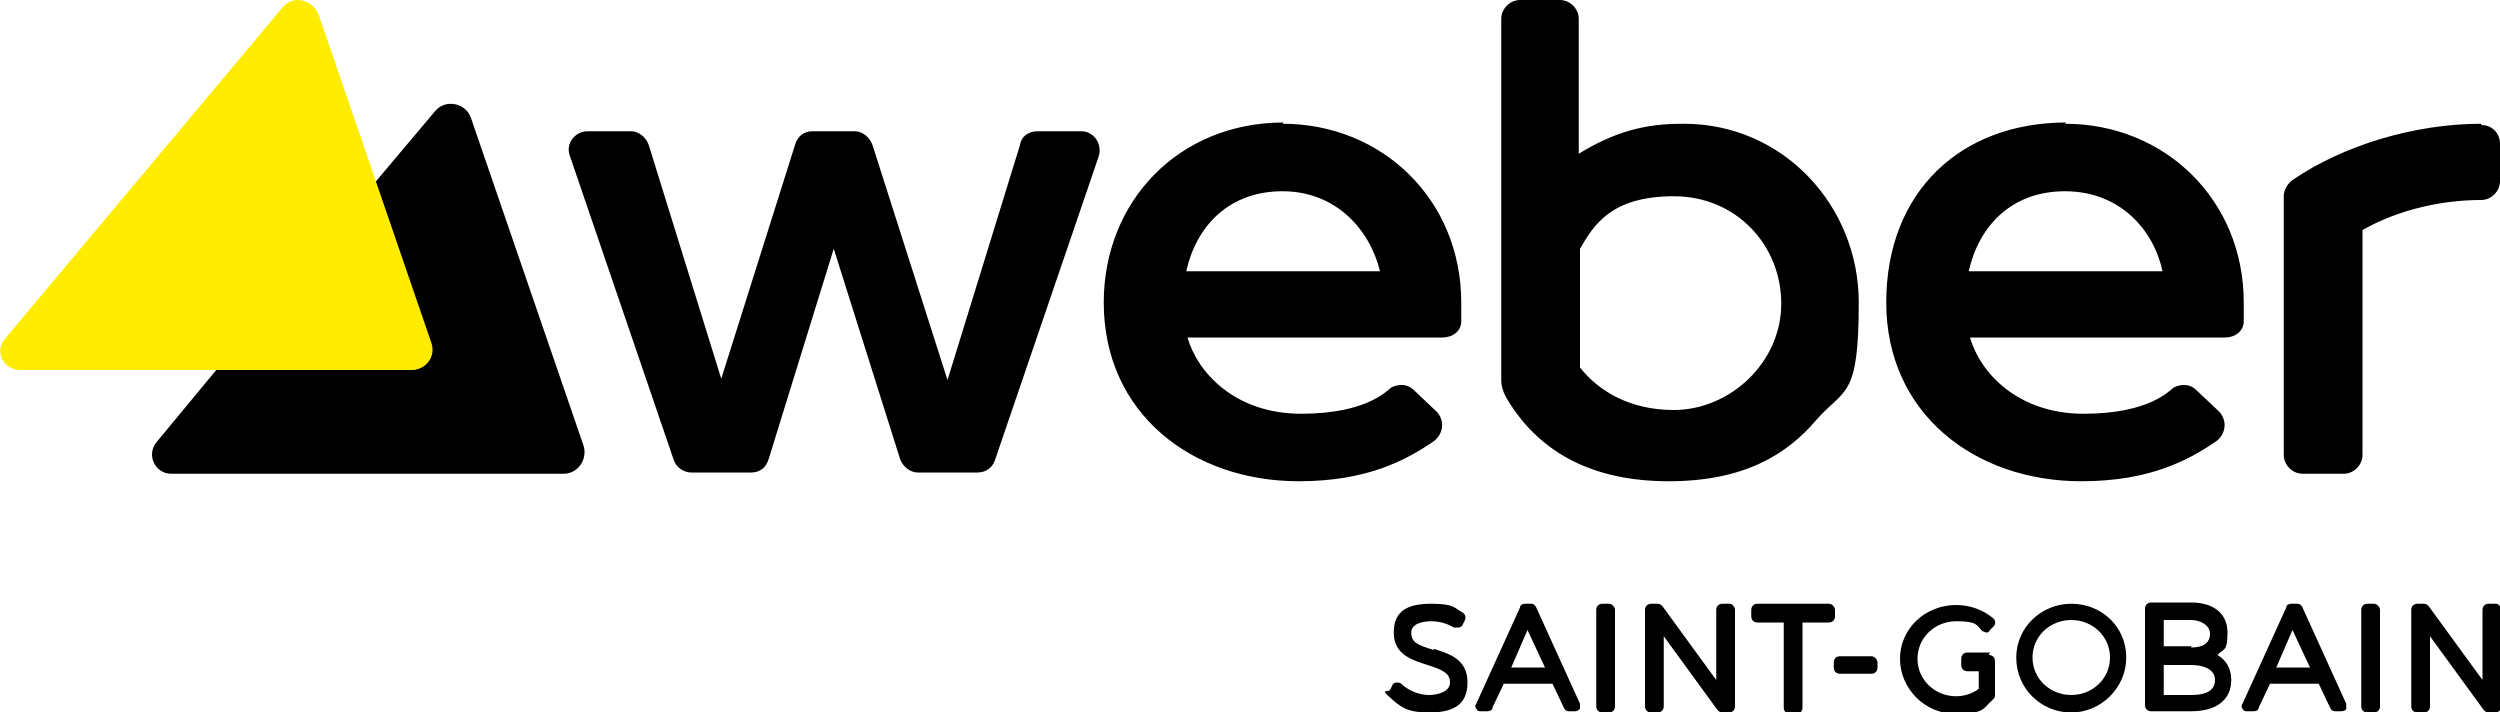
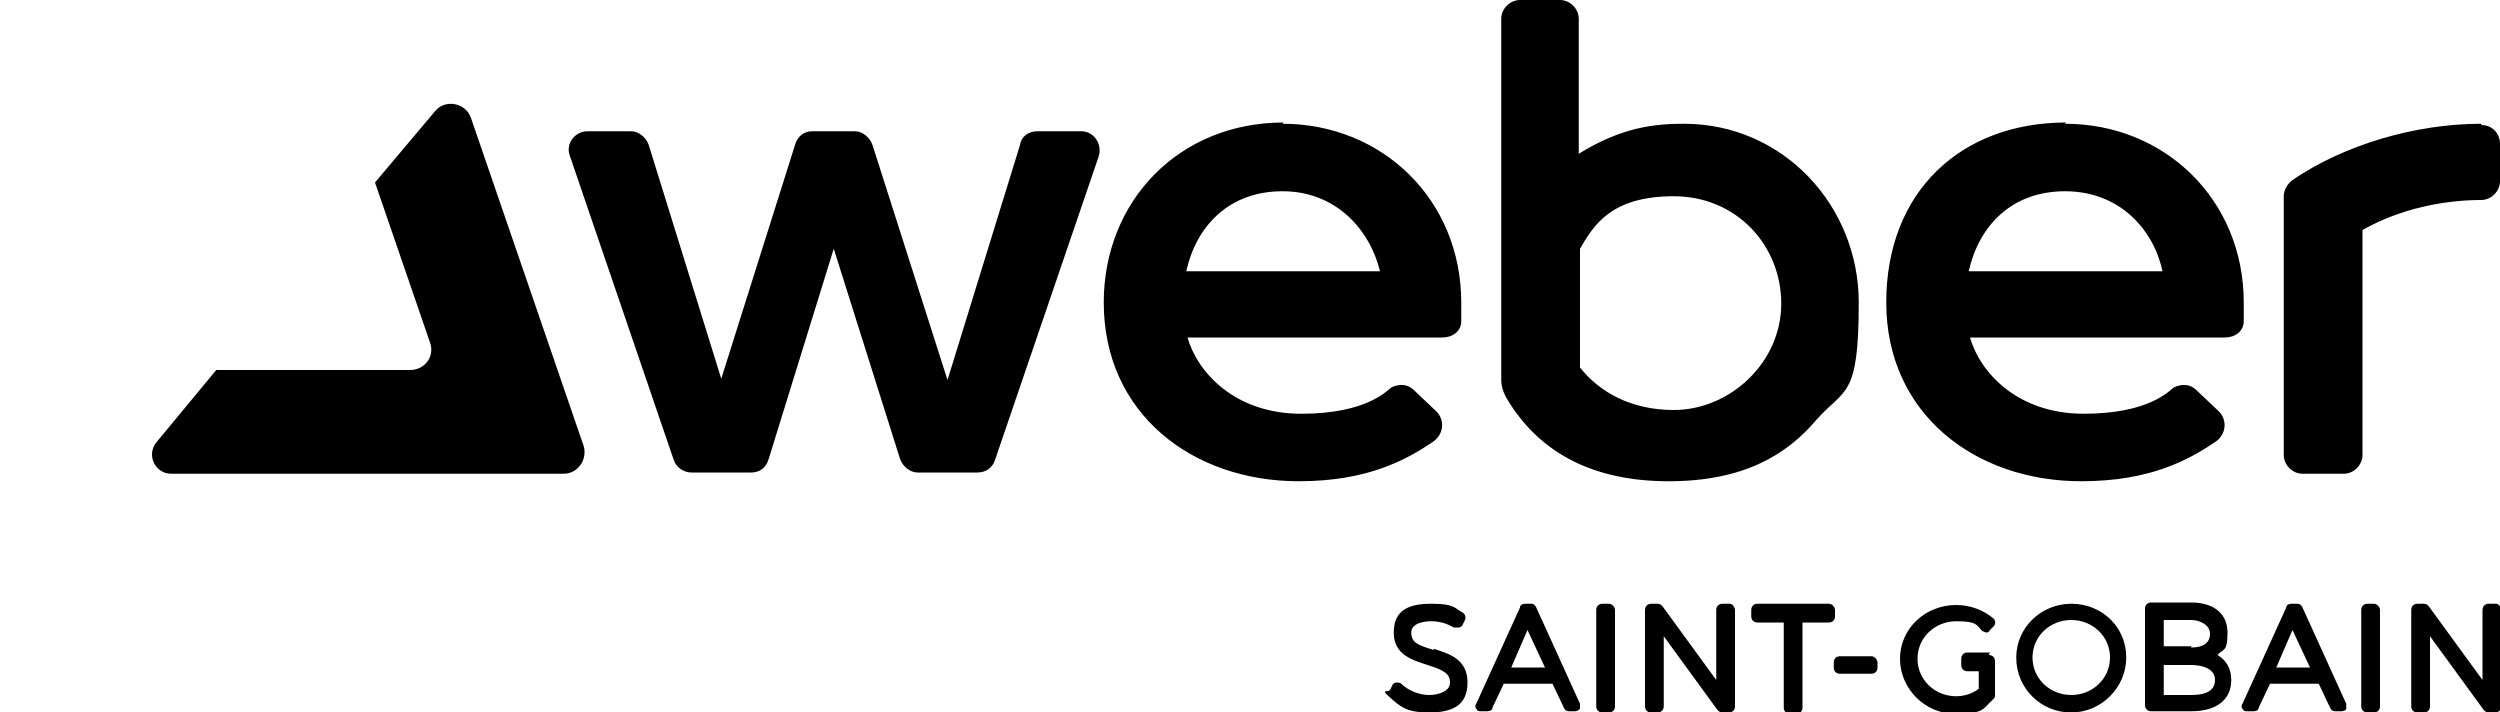
<svg xmlns="http://www.w3.org/2000/svg" id="Layer_1" version="1.1" viewBox="0 0 200 57">
  <defs>
    <style>
      .st0 {
        fill: #ffec00;
      }
    </style>
  </defs>
  <path d="M114.7,51.9c1.2.4,2.7.8,2.7,2.7s-1.3,2.4-3.1,2.4-2.3-.5-3.1-1.2-.2-.4,0-.6l.2-.4c0-.1.2-.2.3-.2s.3,0,.4.1c.5.5,1.4.9,2.2.9s1.7-.3,1.7-1-.5-1-1.8-1.4c-1.2-.4-2.7-.8-2.7-2.6s1.2-2.3,3-2.3,1.8.3,2.5.7c.2.1.3.4.2.6l-.2.4c0,.1-.2.2-.3.2s-.3,0-.4,0c-.5-.3-1.1-.5-1.8-.5s-1.6.2-1.6.9c0,.8.5,1,1.8,1.4M126.4,56.3c0,.1,0,.3,0,.4-.1.1-.2.2-.4.2h-.5c-.2,0-.3-.1-.4-.3l-.9-1.9h-3.9l-.9,1.9c0,.2-.2.3-.4.3h-.5c-.2,0-.3,0-.4-.2-.1-.1-.1-.3,0-.4l3.5-7.7c0-.2.2-.3.4-.3h.5c.2,0,.3.1.4.3l3.5,7.7ZM123.6,53.4l-1.4-3-1.3,3h2.7ZM128.7,48.3h-.5c-.3,0-.5.2-.5.5v7.7c0,.3.2.5.5.5h.5c.3,0,.5-.2.5-.5v-7.7c0-.2-.2-.5-.5-.5M138.3,48.3h-.5c-.3,0-.5.2-.5.5v5.6l-4.3-5.9c-.1-.1-.2-.2-.4-.2h-.5c-.3,0-.5.2-.5.5v7.7c0,.3.2.5.5.5h.5c.3,0,.5-.2.5-.5v-5.6l4.3,5.9c.1.1.2.2.4.2h.5c.3,0,.5-.2.5-.5v-7.7c0-.2-.2-.5-.4-.5M146.3,48.3h-5.7c-.3,0-.5.2-.5.5v.5c0,.3.2.5.5.5h2.1v6.8c0,.3.2.5.5.5h.5c.3,0,.5-.2.5-.5v-6.8h2.1c.3,0,.5-.2.5-.5v-.5c0-.2-.2-.5-.5-.5M149.7,52.5h-2.5c-.3,0-.5.2-.5.5v.4c0,.3.2.5.5.5h2.5c.3,0,.5-.2.5-.5v-.4c0-.2-.2-.5-.5-.5M159.2,52.2h-1.8c-.3,0-.5.2-.5.5v.5c0,.3.2.5.5.5h.9v1.4c-.5.4-1.2.6-1.8.6-1.7,0-3.1-1.3-3.1-3s1.4-3,3.1-3,1.6.3,2.1.8c.1,0,.2.1.3.1.1,0,.2,0,.3-.2l.3-.3c.2-.2.1-.5,0-.6-.8-.7-1.9-1.1-3-1.1-2.5,0-4.5,1.9-4.5,4.3s2,4.4,4.4,4.4,2.2-.4,3-1.1c.1-.1.2-.2.2-.3v-2.8c0-.3-.2-.5-.5-.5M165.7,48.3c2.5,0,4.4,1.9,4.4,4.3s-2,4.4-4.4,4.4-4.4-1.9-4.4-4.4c0-2.4,2-4.3,4.4-4.3M165.7,55.6c1.7,0,3.1-1.3,3.1-3s-1.4-3-3.1-3-3.1,1.3-3.1,3,1.4,3,3.1,3M177.4,52.4c.7.4,1.1,1.1,1.1,2,0,1.6-1.2,2.5-3.2,2.5h-3.2c-.3,0-.5-.2-.5-.5v-7.7c0-.3.2-.5.5-.5h3.2c1.8,0,2.9.9,2.9,2.4s-.3,1.3-.7,1.7M175.3,51.8c1,0,1.5-.4,1.5-1.1s-.8-1.1-1.5-1.1h-2.2v2.1h2.2M173.1,55.6h2.2c.9,0,1.9-.2,1.9-1.2s-1.2-1.2-1.9-1.2h-2.2v2.4ZM187.7,56.3c0,.1,0,.3,0,.4,0,.1-.2.2-.4.2h-.5c-.2,0-.3-.1-.4-.3l-.9-1.9h-3.9l-.9,1.9c0,.2-.2.3-.4.3h-.5c-.2,0-.3,0-.4-.2-.1-.1-.1-.3,0-.4l3.5-7.7c0-.2.2-.3.4-.3h.5c.2,0,.3.1.4.3l3.5,7.7ZM184.8,53.4l-1.4-3-1.3,3h2.7ZM189.9,48.3h-.5c-.3,0-.5.2-.5.5v7.7c0,.3.2.5.5.5h.5c.3,0,.5-.2.5-.5v-7.7c0-.2-.2-.5-.5-.5M199.6,48.3h-.5c-.3,0-.5.2-.5.5v5.6l-4.3-5.9c-.1-.1-.2-.2-.4-.2h-.5c-.3,0-.5.2-.5.5v7.7c0,.3.2.5.5.5h.5c.3,0,.5-.2.5-.5v-5.6l4.3,5.9c.1.1.2.2.4.2h.5c.3,0,.5-.2.5-.5v-7.7c0-.2-.2-.5-.4-.5M102.6,9.9c8,0,14.3,6.1,14.3,14.3s0,.9,0,1.5c0,.8-.7,1.3-1.5,1.3h-20.4c.8,2.8,3.8,6.1,9.1,6.1s6.9-1.9,7.2-2.1c.6-.3,1.3-.3,1.8.2l1.8,1.7c.7.7.6,1.8-.2,2.4-2.2,1.5-5.3,3.2-10.8,3.2-8.5,0-15.6-5.4-15.6-14.3,0-8.1,6-14.4,14.4-14.4M102.6,15.3c-4.3,0-6.9,2.8-7.7,6.4h15.5c-.8-3.3-3.5-6.4-7.8-6.4M83,10.5c-.7,0-1.3.4-1.4,1.1l-5.8,18.8-6-18.8c-.2-.6-.8-1.1-1.4-1.1h-3.4c-.7,0-1.2.4-1.4,1.1l-5.9,18.7-5.8-18.7c-.2-.6-.8-1.1-1.4-1.1h-3.5c-1,0-1.8,1-1.4,2l8.3,24.3c.2.6.8,1,1.4,1h4.8c.7,0,1.2-.4,1.4-1.1l5.2-16.8,5.3,16.8c.2.6.8,1.1,1.4,1.1h4.8c.7,0,1.2-.4,1.4-1l8.3-24.3c.3-1-.4-2-1.4-2h-3.5M198.5,9.9c-5.3,0-11,1.7-15.1,4.5-.4.3-.7.8-.7,1.3v20.7c0,.8.7,1.5,1.5,1.5h3.3c.8,0,1.5-.7,1.5-1.5v-18c3-1.7,6.5-2.4,9.5-2.4.8,0,1.5-.7,1.5-1.5v-3c0-.8-.6-1.5-1.5-1.5M165.2,9.9c8,0,14.3,6.1,14.3,14.3s0,.9,0,1.5c0,.8-.7,1.3-1.5,1.3h-20.4c.8,2.8,3.8,6.1,9.1,6.1s6.9-1.9,7.2-2.1c.6-.3,1.3-.3,1.8.2l1.8,1.7c.7.7.6,1.8-.2,2.4-2.2,1.5-5.3,3.2-10.8,3.2-8.5,0-15.6-5.4-15.6-14.3s6-14.4,14.4-14.4M165.2,15.3c-4.3,0-6.9,2.8-7.7,6.4h15.5c-.7-3.3-3.4-6.4-7.8-6.4M134.7,9.9c8,0,14,6.6,14,14.3s-1.1,6.8-3.4,9.4c-2.3,2.7-5.7,4.9-11.8,4.9s-10.2-2.3-12.7-6.2c-.4-.6-.7-1.2-.7-1.9V1.5c0-.8.7-1.5,1.5-1.5h3.2c.8,0,1.5.7,1.5,1.5v10.8c3.4-2.1,6-2.4,8.4-2.4M133.9,32.8c4.5,0,8.6-3.8,8.6-8.5s-3.6-8.6-8.6-8.6-6.4,2.3-7.5,4.2v9.5c1.5,1.9,4,3.4,7.5,3.4M46.7,35.7l-9-26.2c-.4-1.3-2.1-1.6-2.9-.6l-4.8,5.7,4.4,12.8c.4,1.1-.4,2.2-1.6,2.2h-15.5l-4.8,5.8c-.8,1-.1,2.5,1.2,2.5h31.4c1.1,0,1.9-1.1,1.6-2.2" />
-   <path class="st0" d="M25.5,1.2l9,26.2c.4,1.1-.4,2.2-1.6,2.2H1.6c-1.3,0-2.1-1.5-1.2-2.5L22.6.6c.8-1,2.4-.7,2.9.6" />
</svg>